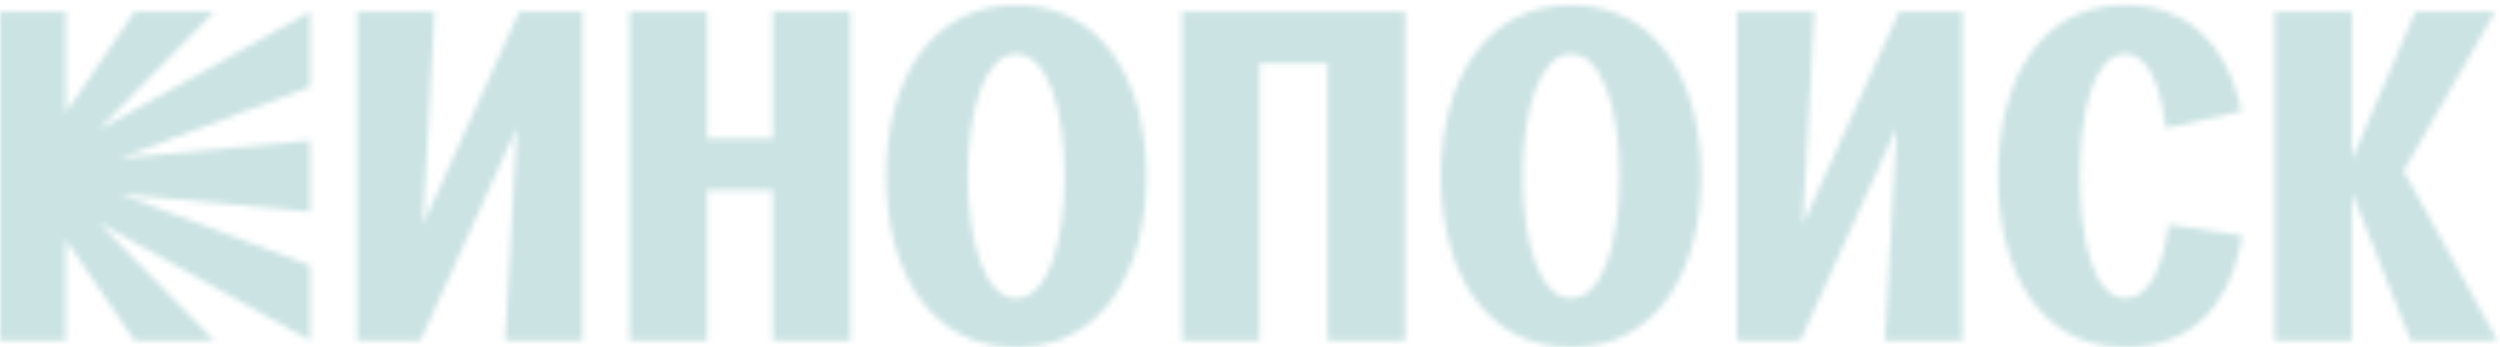
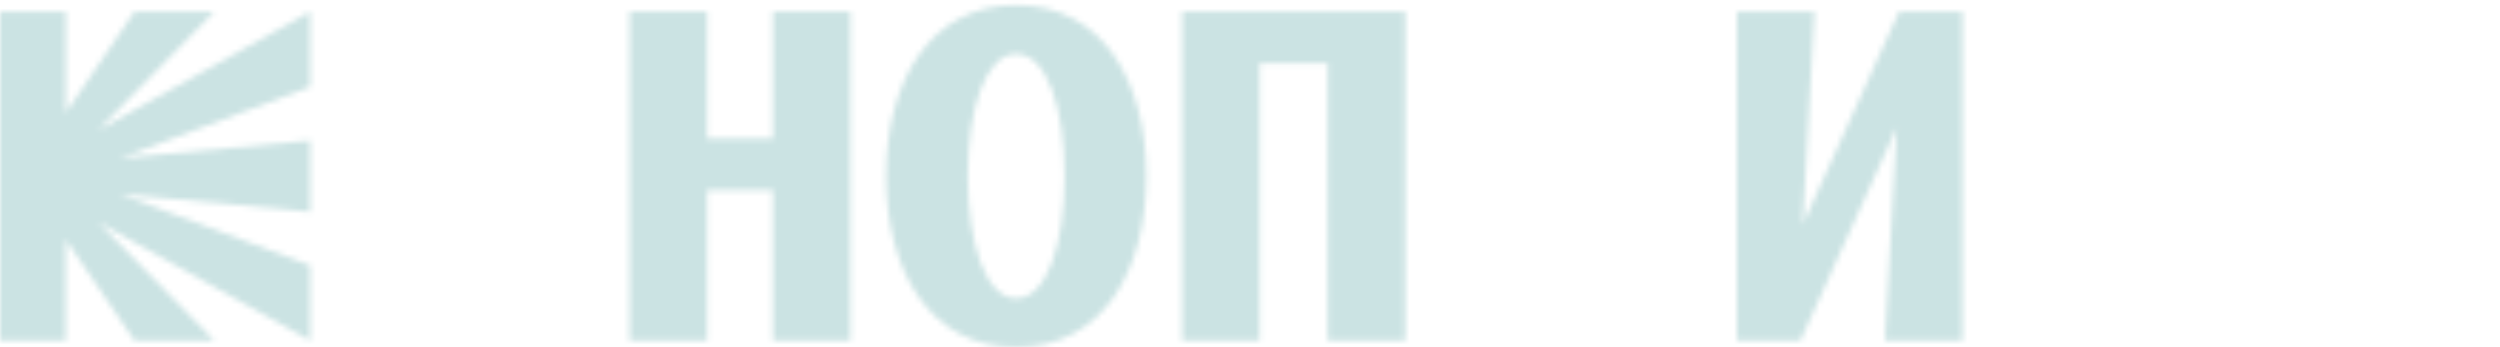
<svg xmlns="http://www.w3.org/2000/svg" width="439" height="61" viewBox="0 0 439 61" fill="none">
  <mask id="mask0_204_48" style="mask-type:alpha" maskUnits="userSpaceOnUse" x="0" y="0" width="439" height="61">
    <path d="M11.56 2.05V19.79L23.61 2.05H37.64L17.26 22.84L54.47 2.05V15.25L21.06 27.79L54.47 24.66V37.2L21.06 34.07L54.47 46.61V59.81L17.26 39.02L37.64 59.81H23.6L11.55 42.07V59.81H0V2.05H11.56Z" fill="url(#paint0_radial_204_48)" />
-     <path d="M62.71 2.05H76.32L74.26 39.42L91.17 2.05H102.31V59.8H88.7L90.76 22.43L73.85 59.8H62.71V2.05Z" fill="url(#paint1_radial_204_48)" />
    <path d="M110.56 2.05H124.17V24.33H135.72V2.05H149.33V59.8H135.72V33.4H124.17V59.8H110.56V2.05Z" fill="url(#paint2_radial_204_48)" />
    <path d="M155.6 30.929C155.6 14.429 163.19 0.899 178.45 0.899C193.71 0.899 201.3 14.429 201.3 30.929C201.3 47.429 193.71 60.959 178.45 60.959C163.19 60.959 155.6 47.429 155.6 30.929ZM178.45 52.379C183.81 52.379 186.95 42.889 186.95 30.929C186.95 18.969 183.81 9.479 178.45 9.479C173.09 9.479 169.95 18.969 169.95 30.929C169.96 42.889 173.09 52.379 178.45 52.379Z" fill="url(#paint3_radial_204_48)" />
    <path d="M207.57 2.05H246.76V59.8H233.15V11.12H221.19V59.8H207.58V2.05H207.57Z" fill="url(#paint4_radial_204_48)" />
-     <path d="M253.03 30.929C253.03 14.429 260.62 0.899 275.88 0.899C291.14 0.899 298.73 14.429 298.73 30.929C298.73 47.429 291.14 60.959 275.88 60.959C260.62 60.959 253.03 47.429 253.03 30.929ZM275.89 52.379C281.25 52.379 284.39 42.889 284.39 30.929C284.39 18.969 281.25 9.479 275.89 9.479C270.53 9.479 267.39 18.969 267.39 30.929C267.39 42.889 270.52 52.379 275.89 52.379Z" fill="url(#paint5_radial_204_48)" />
    <path d="M305.01 2.05H318.62L316.56 39.42L333.47 2.05H344.61V59.8H331L333.06 22.43L316.15 59.8H305.01V2.05Z" fill="url(#paint6_radial_204_48)" />
-     <path d="M380.82 39.42L393.77 41.4L393.36 43.38C391.13 54.11 384.37 60.95 373.23 60.95C357.97 60.95 350.87 47.42 350.87 30.92C350.87 14.42 357.97 0.89 373.23 0.89C383.96 0.89 390.8 7.74 393.2 17.8L393.61 19.53L380.33 22.5C379.34 14.5 376.95 9.46 373.23 9.46C367.87 9.46 365.23 18.95 365.23 30.91C365.23 42.87 367.87 52.36 373.23 52.36C377.28 52.38 379.83 47.01 380.82 39.42Z" fill="url(#paint7_radial_204_48)" />
-     <path d="M399.38 2.05H412.99V28.04L424.13 2.05H438.16L422.07 30.02L438.57 59.8H423.31L413 33.81V59.8H399.39V2.05H399.38Z" fill="url(#paint8_radial_204_48)" />
  </mask>
  <g mask="url(#mask0_204_48)">
    <rect x="-190" y="-75" width="879" height="236" fill="#CBE3E3" />
  </g>
  <defs>
    <radialGradient id="paint0_radial_204_48" cx="0" cy="0" r="1" gradientUnits="userSpaceOnUse" gradientTransform="translate(2.60151e-05 2.05) rotate(2) scale(525.523 77.056)">
      <stop offset="0.5" stop-color="#FF5500" />
      <stop offset="1" stop-color="#BDF700" />
    </radialGradient>
    <radialGradient id="paint1_radial_204_48" cx="0" cy="0" r="1" gradientUnits="userSpaceOnUse" gradientTransform="translate(-1.93297e-05 2.05) rotate(2) scale(525.523 77.056)">
      <stop offset="0.5" stop-color="#FF5500" />
      <stop offset="1" stop-color="#BDF700" />
    </radialGradient>
    <radialGradient id="paint2_radial_204_48" cx="0" cy="0" r="1" gradientUnits="userSpaceOnUse" gradientTransform="translate(3.26082e-05 2.05) rotate(2) scale(525.523 77.056)">
      <stop offset="0.5" stop-color="#FF5500" />
      <stop offset="1" stop-color="#BDF700" />
    </radialGradient>
    <radialGradient id="paint3_radial_204_48" cx="0" cy="0" r="1" gradientUnits="userSpaceOnUse" gradientTransform="translate(0 2.05) rotate(2) scale(525.523 77.056)">
      <stop offset="0.5" stop-color="#FF5500" />
      <stop offset="1" stop-color="#BDF700" />
    </radialGradient>
    <radialGradient id="paint4_radial_204_48" cx="0" cy="0" r="1" gradientUnits="userSpaceOnUse" gradientTransform="translate(0 2.05) rotate(2) scale(525.523 77.056)">
      <stop offset="0.5" stop-color="#FF5500" />
      <stop offset="1" stop-color="#BDF700" />
    </radialGradient>
    <radialGradient id="paint5_radial_204_48" cx="0" cy="0" r="1" gradientUnits="userSpaceOnUse" gradientTransform="translate(-3.73691e-05 2.05) rotate(2) scale(525.523 77.056)">
      <stop offset="0.5" stop-color="#FF5500" />
      <stop offset="1" stop-color="#BDF700" />
    </radialGradient>
    <radialGradient id="paint6_radial_204_48" cx="0" cy="0" r="1" gradientUnits="userSpaceOnUse" gradientTransform="translate(0 2.05) rotate(2) scale(525.523 77.056)">
      <stop offset="0.5" stop-color="#CBE3E3" />
      <stop offset="1" stop-color="#BDF700" />
    </radialGradient>
    <radialGradient id="paint7_radial_204_48" cx="0" cy="0" r="1" gradientUnits="userSpaceOnUse" gradientTransform="translate(0 2.05) rotate(2) scale(525.523 77.056)">
      <stop offset="0.5" stop-color="#CBE3E3" />
      <stop offset="1" stop-color="#BDF700" />
    </radialGradient>
    <radialGradient id="paint8_radial_204_48" cx="0" cy="0" r="1" gradientUnits="userSpaceOnUse" gradientTransform="translate(-0 2.05) rotate(2) scale(525.523 77.056)">
      <stop offset="0.5" stop-color="#CBE3E3" />
      <stop offset="1" stop-color="#BDF700" />
    </radialGradient>
  </defs>
</svg>